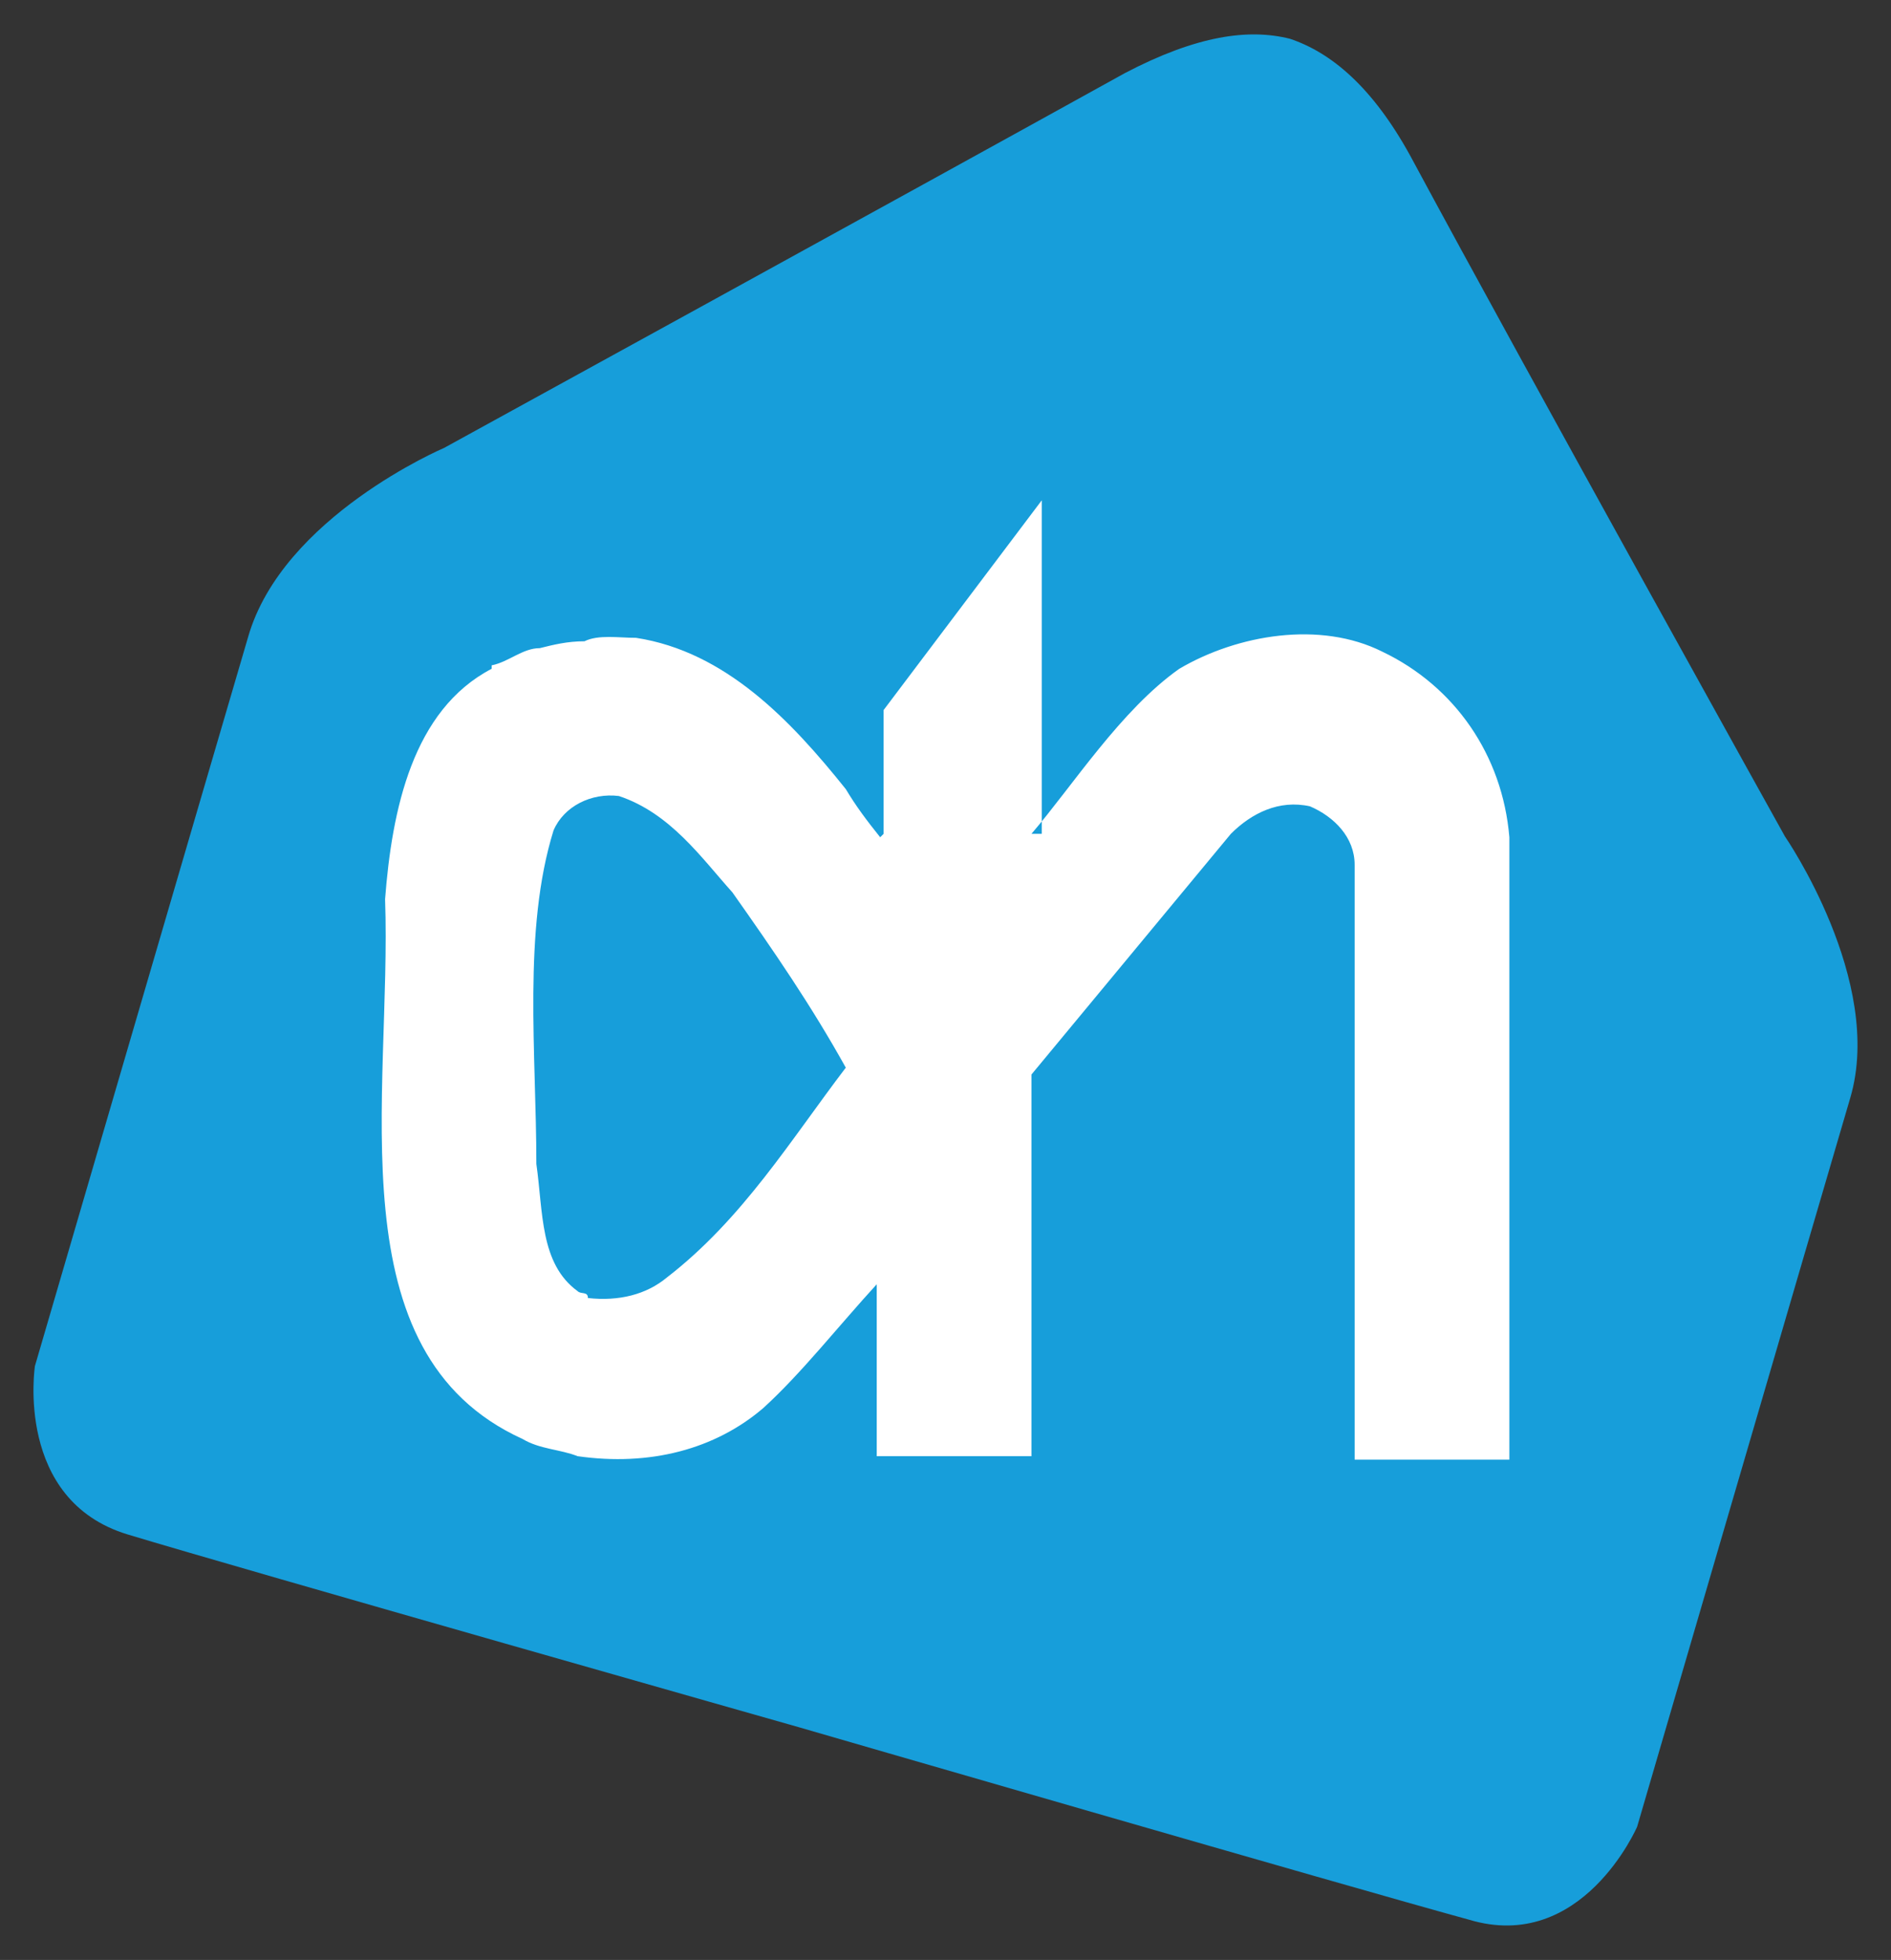
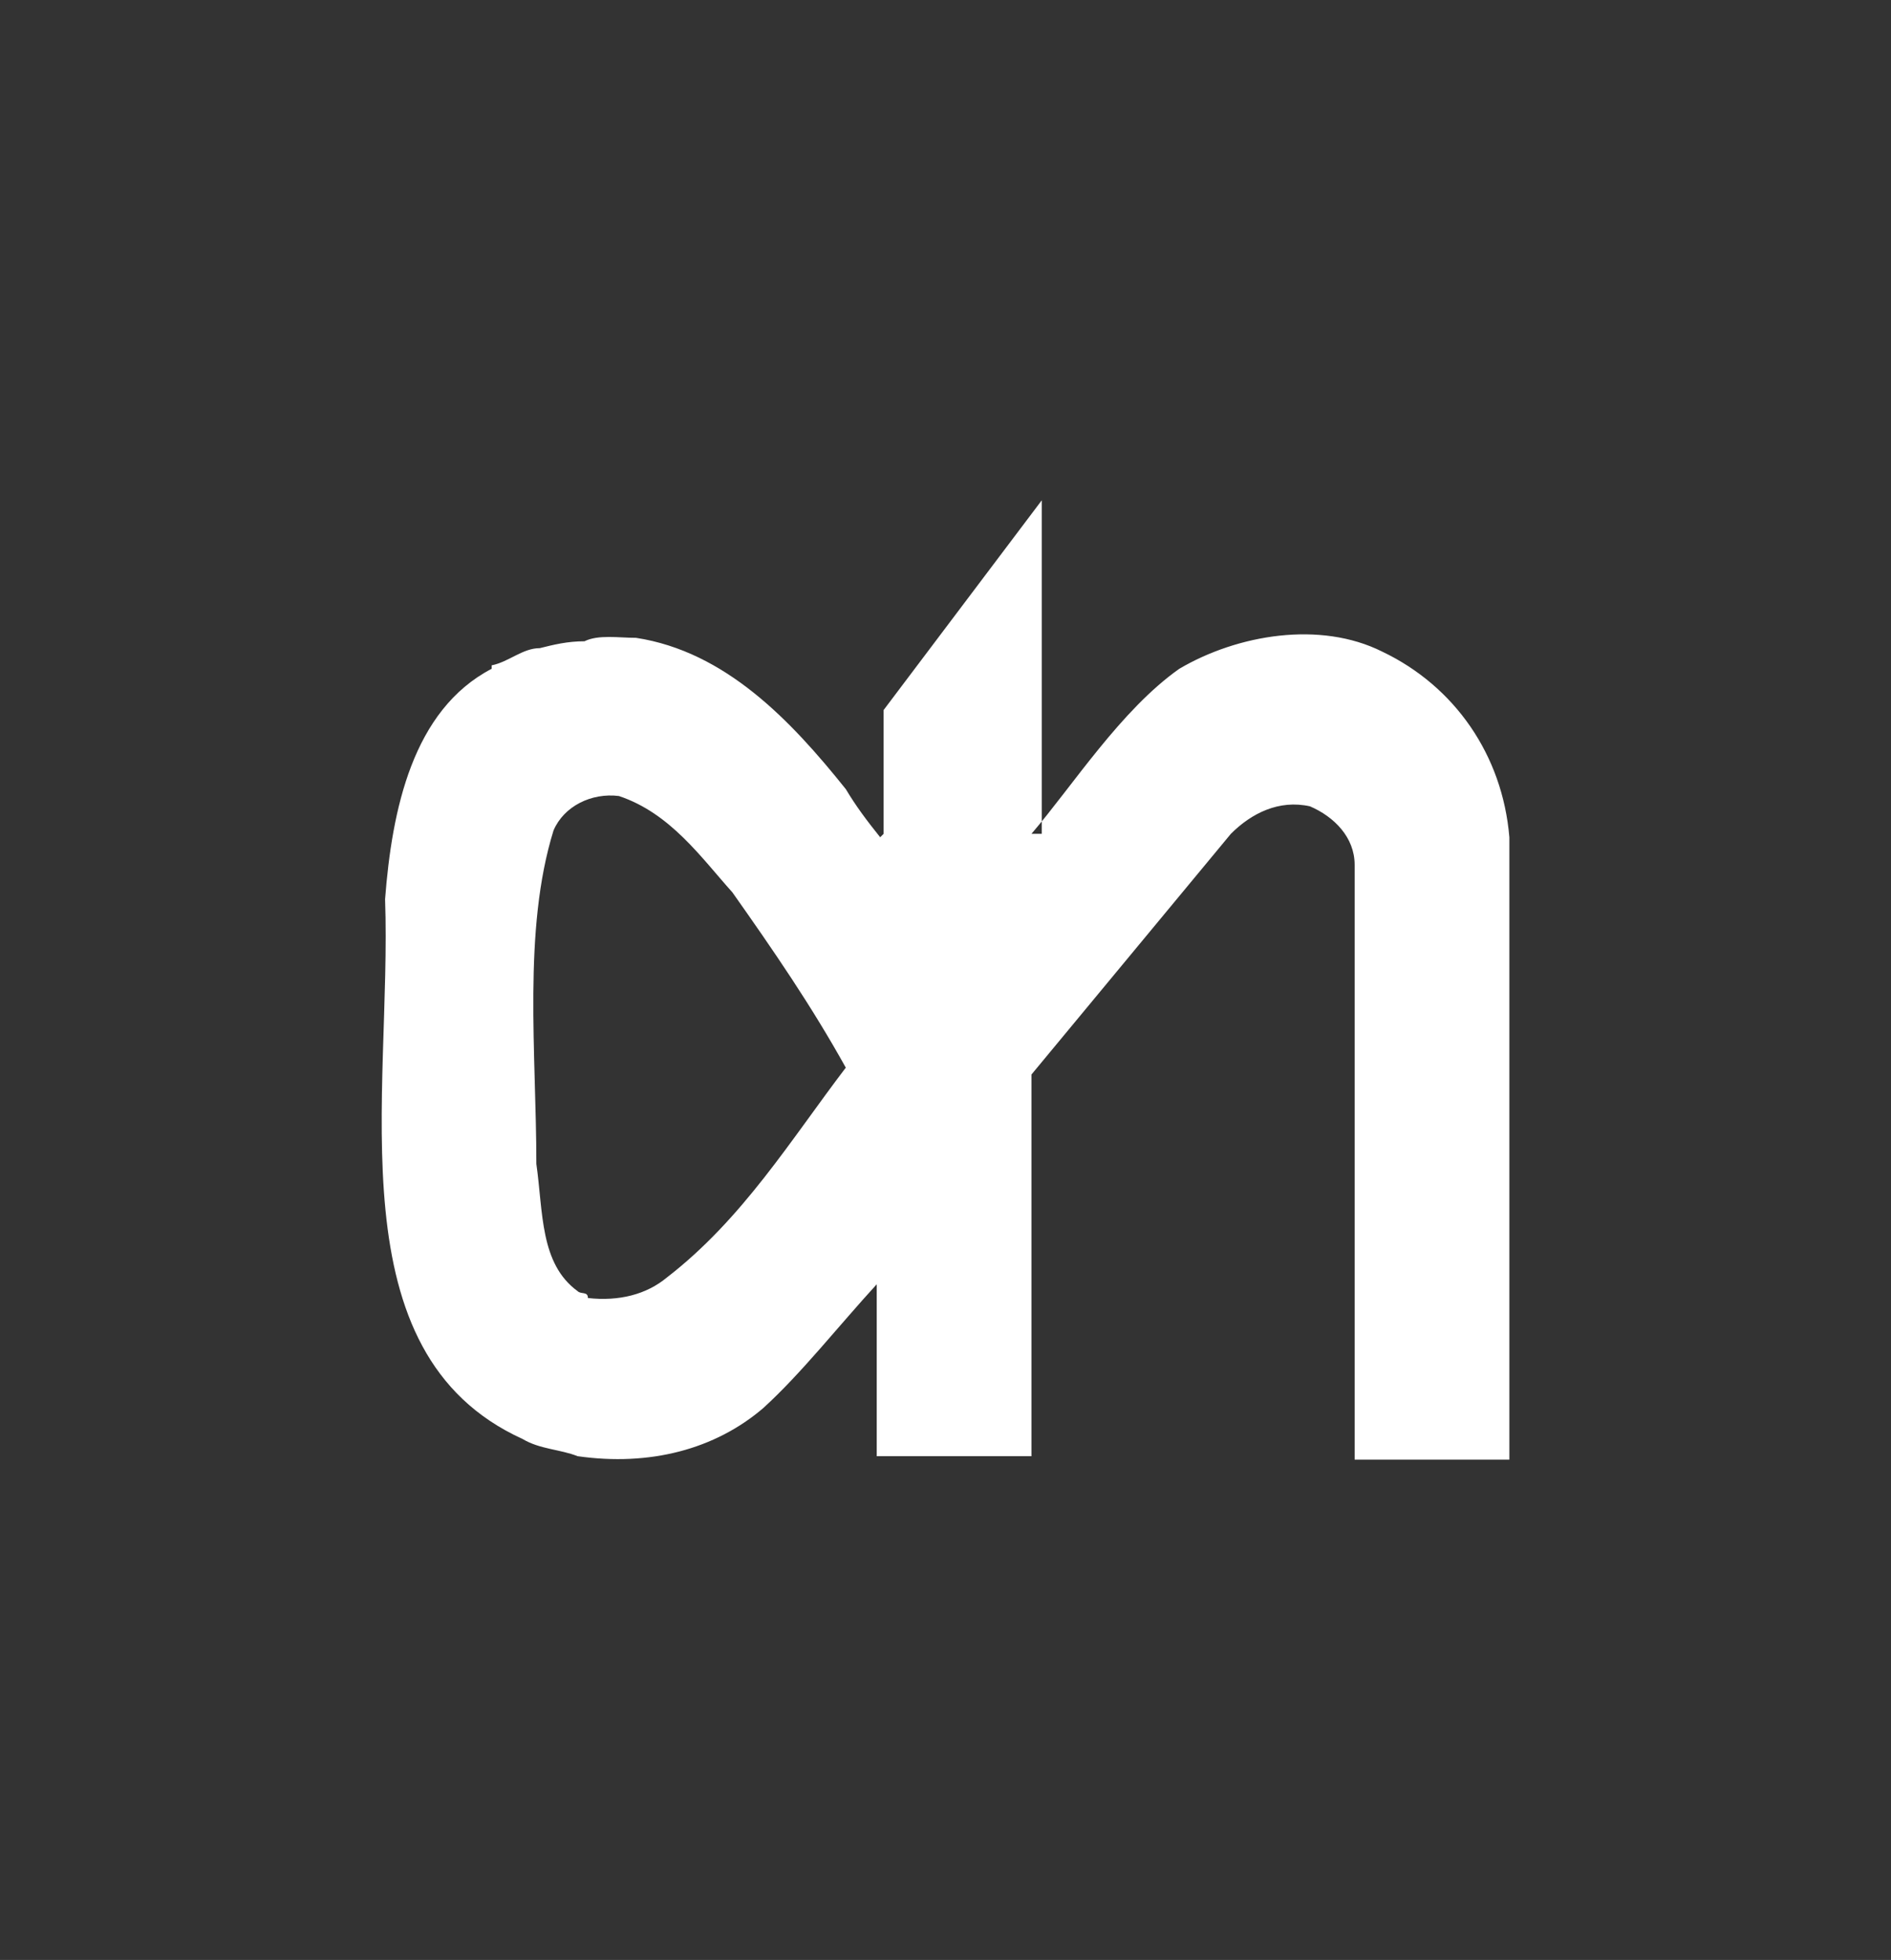
<svg xmlns="http://www.w3.org/2000/svg" width="55" height="57">
  <rect width="100%" height="100%" fill="#333333" stroke="none" />
  <g>
    <g>
-       <path id="svg_1" d="m51.916,24.327c0,0 -7.4,-13.3 -10.9,-19.8c-1.1,-2 -2.3,-3 -3.5,-3.4v0c-1.2,-0.3 -2.7,-0.1 -4.8,1c-6.5,3.6 -19.8,10.9 -19.8,10.9s-4.7,2 -5.7,5.5c-1,3.4 -6.2,21.2 -6.2,21.2s-0.6,3.9 2.7,4.9c3.3,1 19.5,5.6 19.5,5.6s16.2,4.7 19.5,5.6c3.3,1 4.9,-2.7 4.9,-2.7s5.2,-17.8 6.2,-21.2c1,-3.4 -1.9,-7.6 -1.9,-7.6z" fill="#179EDA" clip-rule="evenodd" fill-rule="evenodd" />
-     </g>
+       </g>
    <g id="AH">
      <path id="svg_2" d="m30,24.25c1.2,-1.4 2.6,-3.6 4.3,-4.8c1.7,-1 4.1,-1.4 5.9,-0.5c2.1,1 3.5,3 3.7,5.4v18.1h-4.5l0,-17.3c0,-0.8 -0.6,-1.4 -1.3,-1.7c-0.9,-0.2 -1.7,0.2 -2.3,0.8l-5.8,7v11.1h-4.5v-5c-1.1,1.2 -2.2,2.6 -3.3,3.6c-1.4,1.2 -3.3,1.7 -5.4,1.4c-0.5,-0.2 -1.1,-0.2 -1.6,-0.5c-5.5,-2.5 -3.8,-10 -4,-15.7c0.2,-2.6 0.8,-5.5 3.1,-6.7v-0.1c0.5,-0.1 0.9,-0.5 1.4,-0.5c0.4,-0.1 0.8,-0.2 1.3,-0.2c0.4,-0.2 1,-0.1 1.5,-0.1v0c2.6,0.4 4.5,2.4 6.1,4.4c0.3,0.5 0.6,0.9 1,1.4l0.1,-0.1v-3.6l4.6,-6.1v9.7l-0.3,0zm-12,-1.1c-0.8,-0.1 -1.6,0.3 -1.9,1c-0.9,2.9 -0.5,6.5 -0.5,9.7c0.2,1.4 0.1,2.9 1.2,3.7c0.1,0.1 0.3,0 0.3,0.2c0.9,0.1 1.7,-0.1 2.3,-0.6c2.2,-1.7 3.6,-4 5.2,-6.1c-1,-1.8 -2.1,-3.4 -3.3,-5.1c-0.9,-1 -1.8,-2.3 -3.3,-2.8l0,0z" fill="#FFFFFF" clip-rule="evenodd" fill-rule="evenodd" />
    </g>
  </g>
</svg>